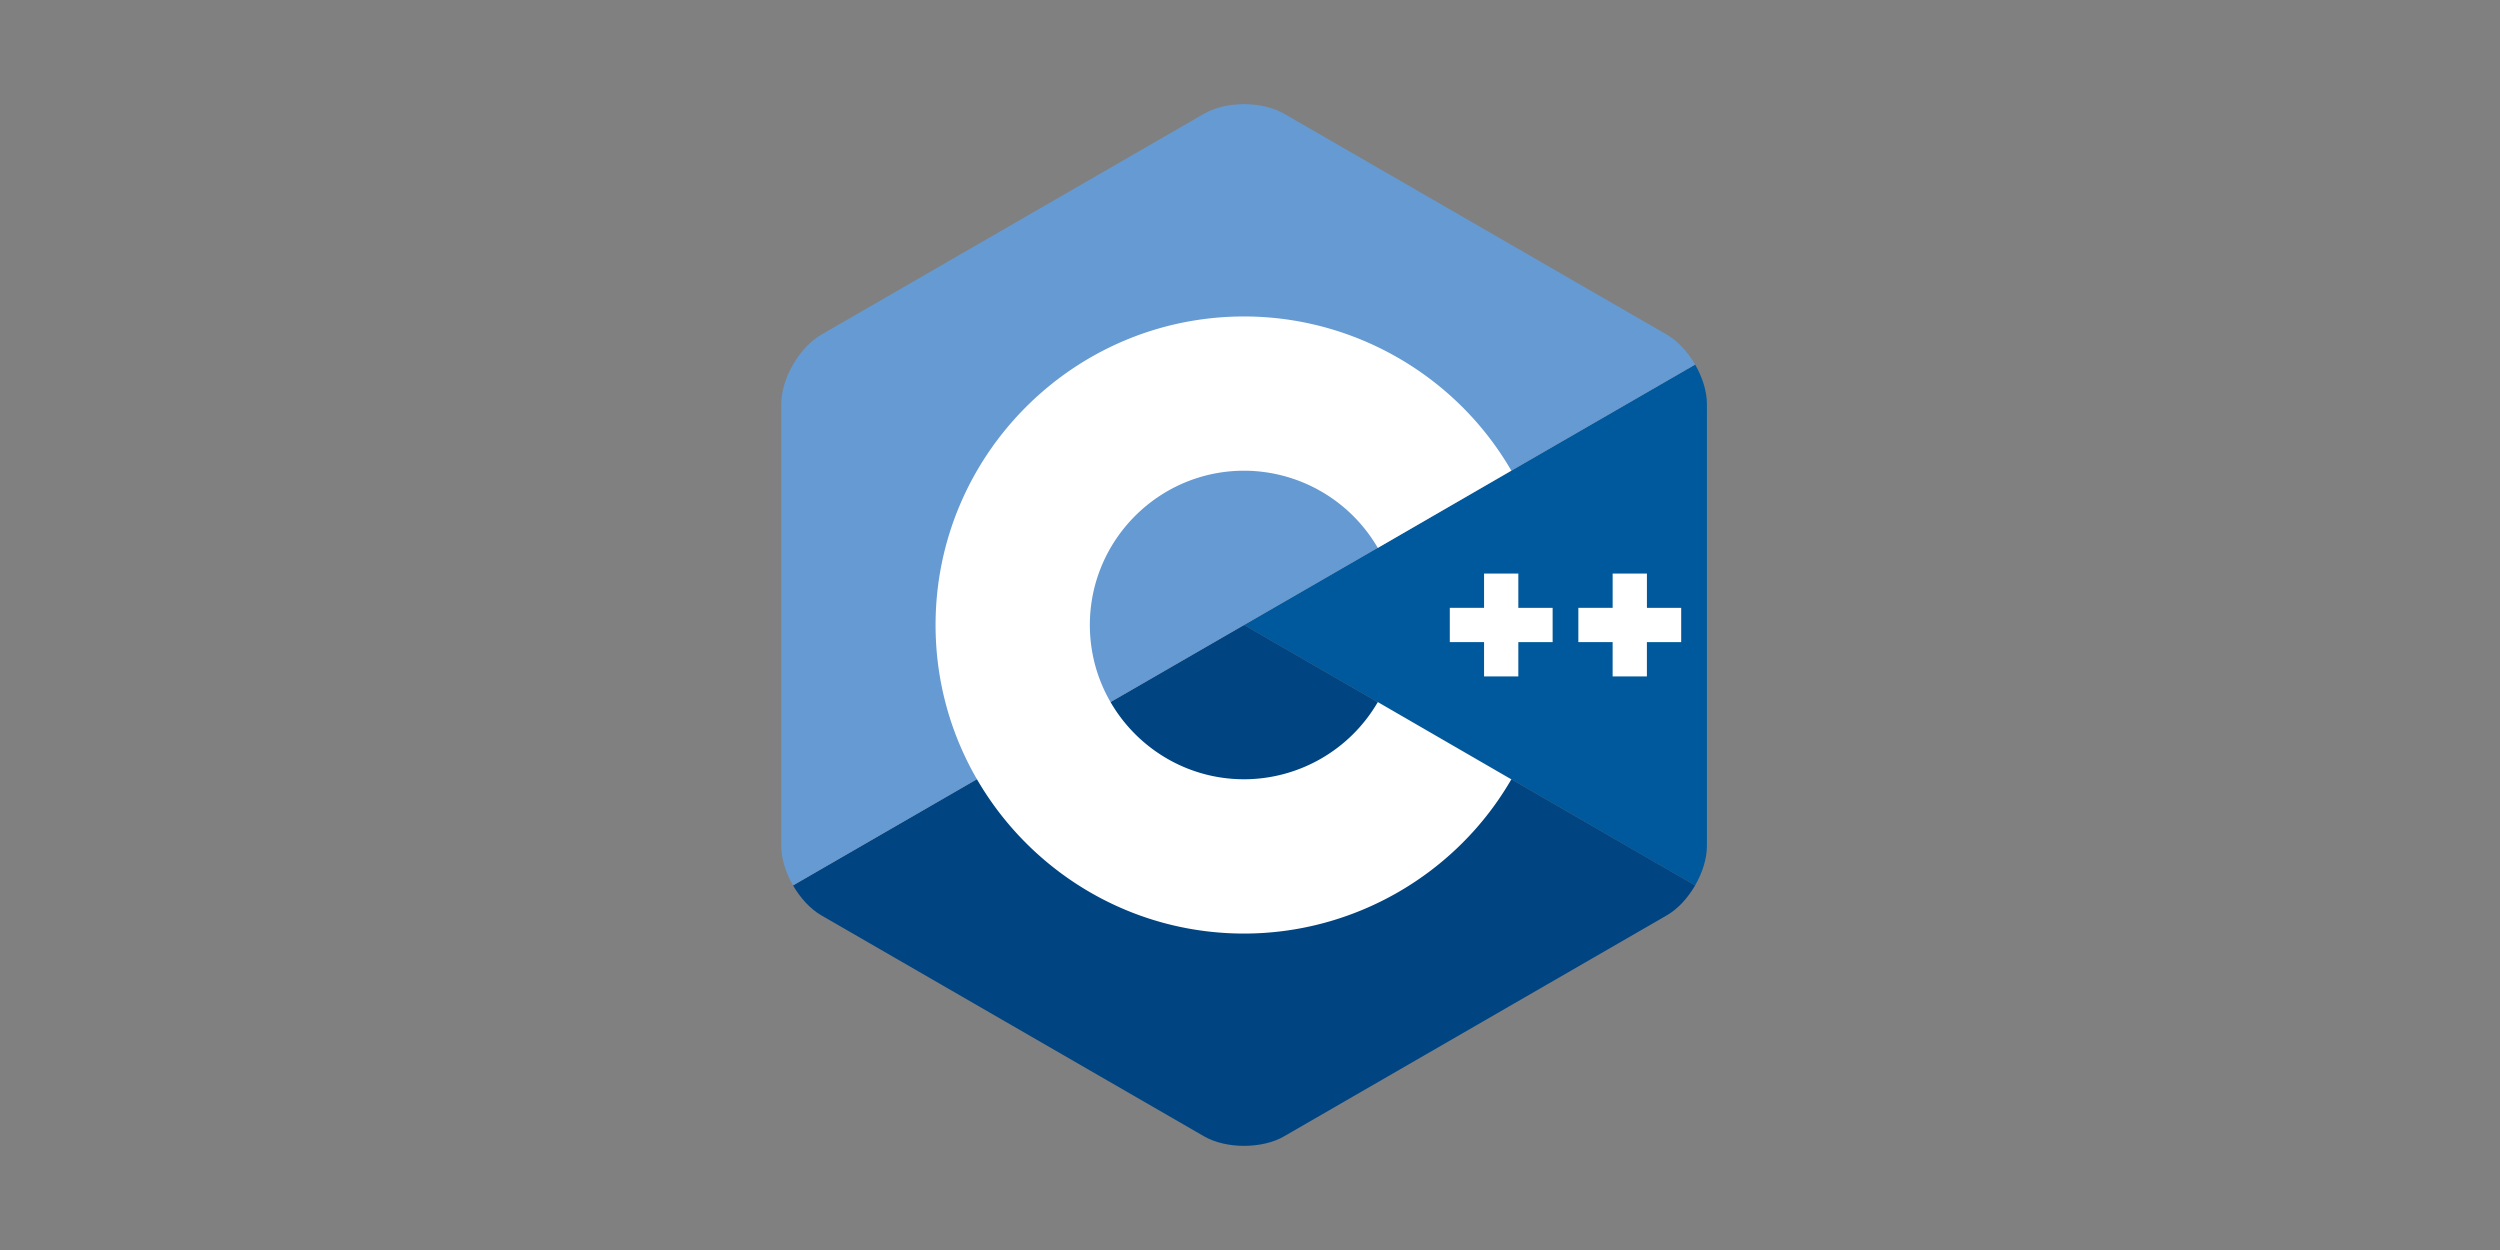
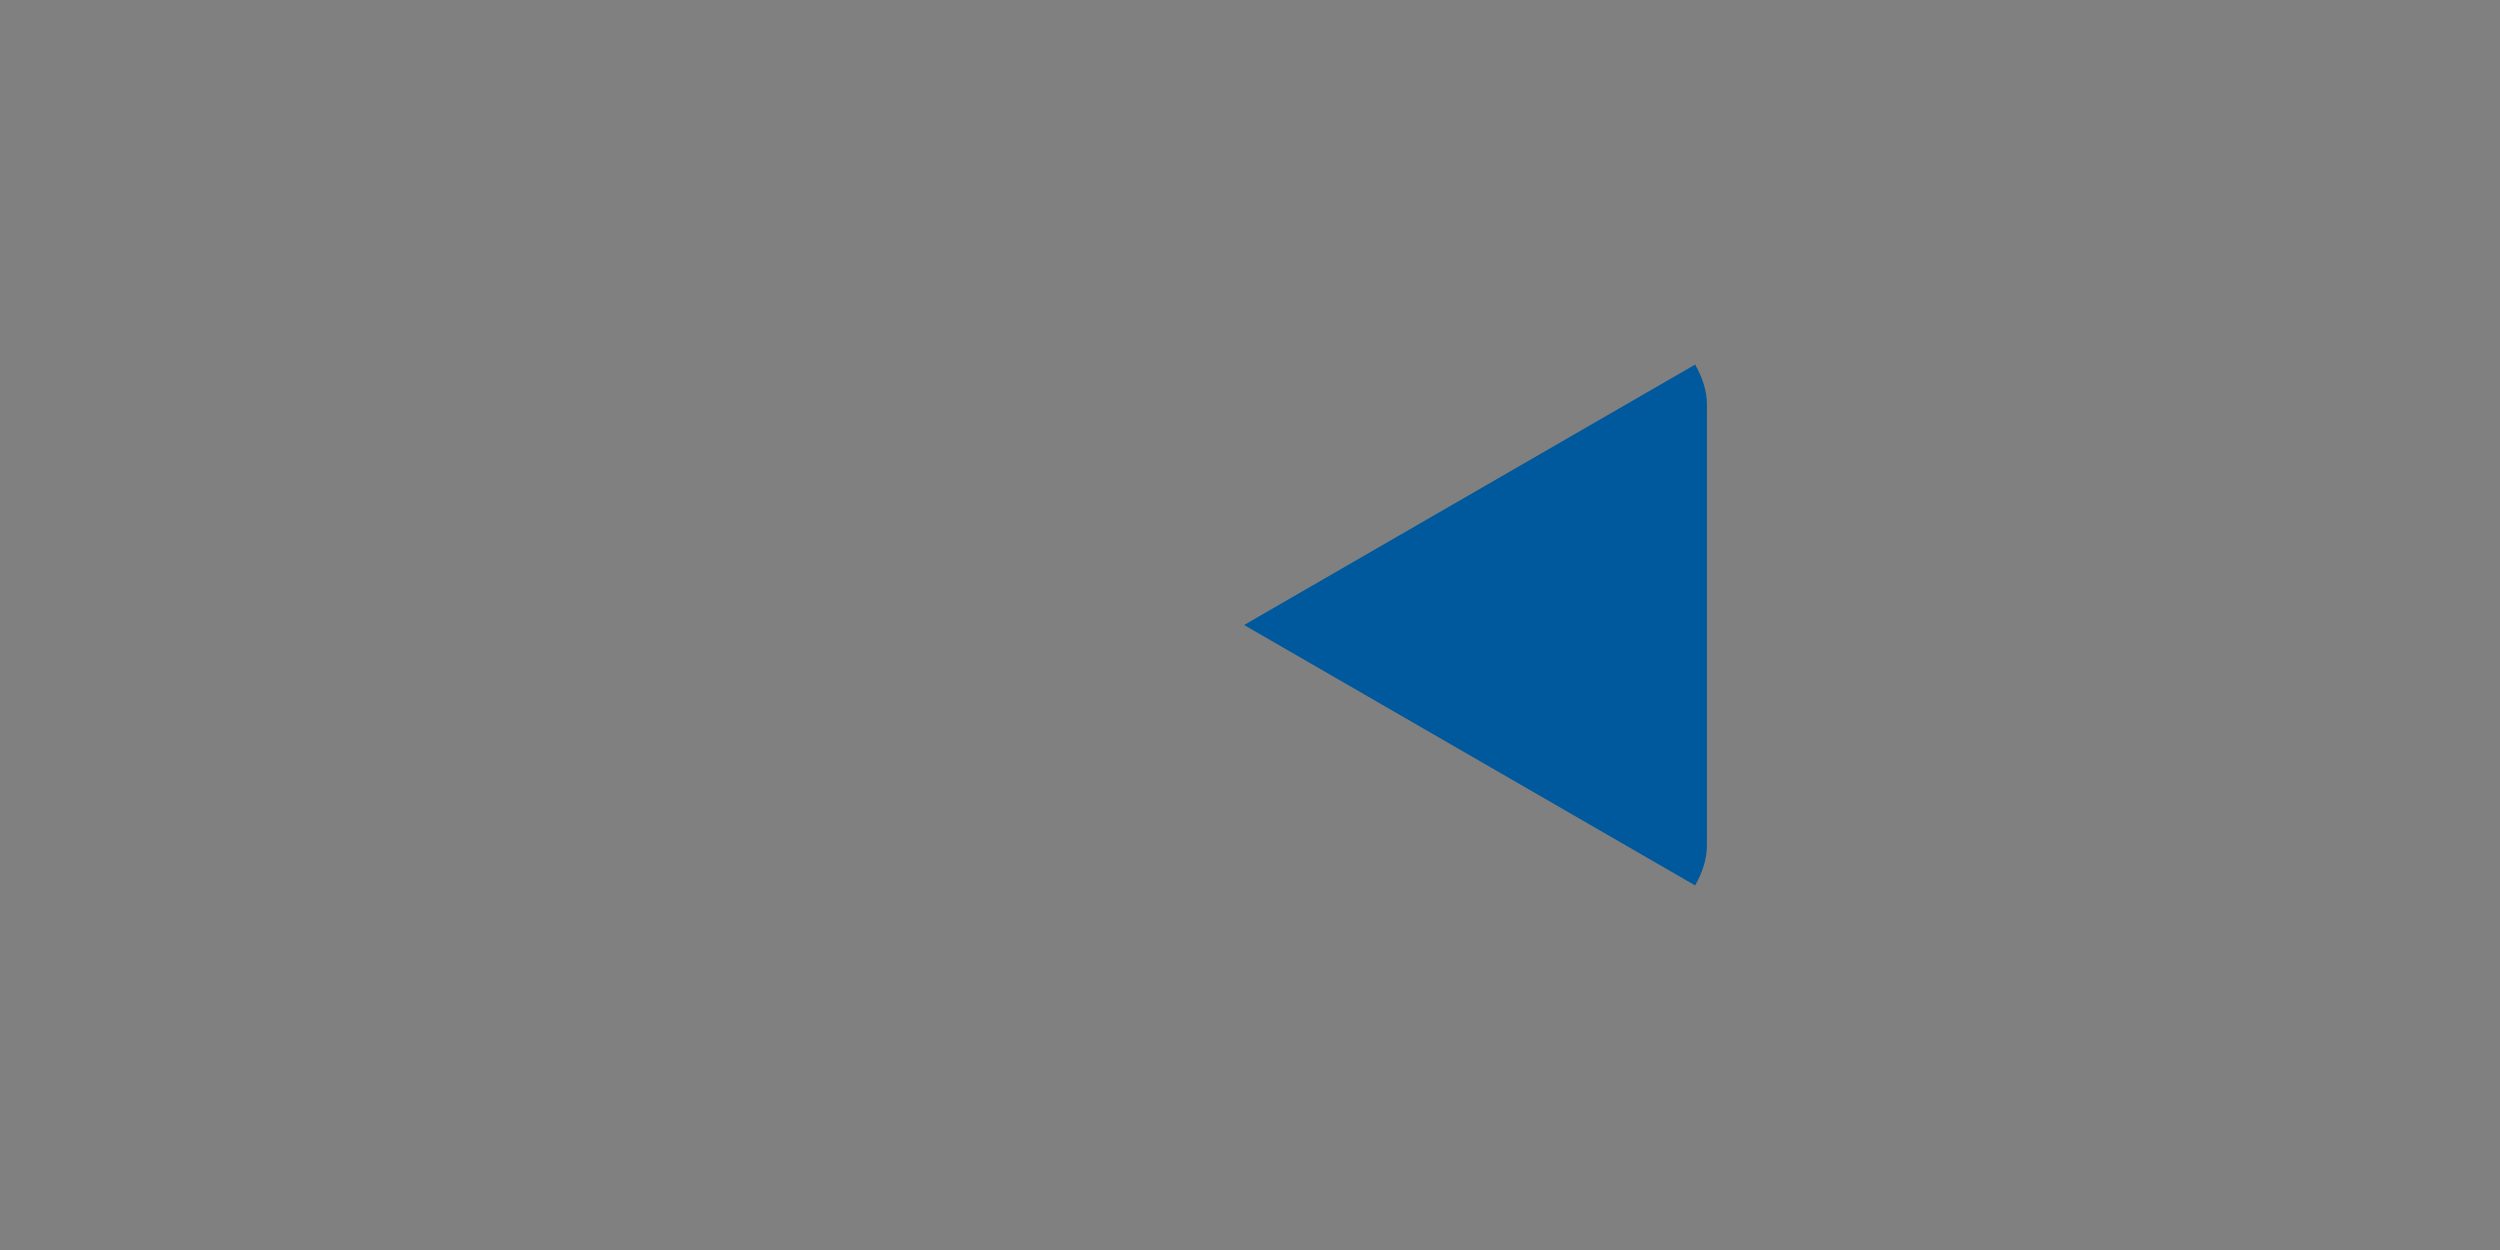
<svg xmlns="http://www.w3.org/2000/svg" xmlns:ns1="http://sodipodi.sourceforge.net/DTD/sodipodi-0.dtd" xmlns:ns2="http://www.inkscape.org/namespaces/inkscape" xml:space="preserve" width="120" height="60" version="1.1" id="svg5" ns1:docname="isocpp-ar21.svg" ns2:version="1.3.2 (091e20e, 2023-11-25)">
  <rect width="100%" height="100%" fill="#808080" stroke="none" />
  <defs id="defs5" />
  <ns1:namedview id="namedview5" pagecolor="#ffffff" bordercolor="#000000" borderopacity="0.25" ns2:showpageshadow="2" ns2:pageopacity="0.0" ns2:pagecheckerboard="0" ns2:deskcolor="#d1d1d1" ns2:zoom="8.3333333" ns2:cx="60" ns2:cy="30" ns2:window-width="1680" ns2:window-height="945" ns2:window-x="1891" ns2:window-y="25" ns2:window-maximized="0" ns2:current-layer="svg5" />
  <path fill="#00599c" d="M 81.366,42.5 C 81.715,41.896 81.932,41.215 81.932,40.604 V 19.395 c 0,-0.611 -0.216,-1.291 -0.566,-1.895 L 59.716,30 Z" style="stroke-width:0.145" id="path1" />
-   <path fill="#004482" d="m 61.64,54.541 18.367,-10.605 c 0.53,-0.305 1.011,-0.833 1.359,-1.437 L 59.716,30 38.066,42.5 c 0.348,0.604 0.83,1.132 1.359,1.438 l 18.367,10.604 c 1.059,0.612 2.791,0.612 3.848,0" style="stroke-width:0.145" id="path2" />
-   <path fill="#659ad2" d="M 81.367,17.5 C 81.018,16.896 80.537,16.368 80.008,16.062 L 61.64,5.459 c -1.058,-0.612 -2.79,-0.612 -3.848,0 L 39.424,16.062 C 38.366,16.672 37.5,18.172 37.5,19.394 v 21.21 c 0,0.611 0.216,1.291 0.566,1.895 L 59.716,29.999 Z" style="stroke-width:0.145" id="path3" />
-   <path fill="#ffffff" d="m 59.716,44.811 c -8.166,0 -14.809,-6.645 -14.809,-14.811 0,-8.166 6.644,-14.81 14.81,-14.81 5.27,0 10.184,2.836 12.826,7.4 l -6.409,3.709 a 7.437,7.438 0 0 0 -6.416,-3.705 c -4.083,0 -7.405,3.322 -7.405,7.406 0,4.083 3.322,7.405 7.405,7.405 a 7.437,7.438 0 0 0 6.417,-3.705 l 6.409,3.709 c -2.641,4.566 -7.556,7.402 -12.827,7.402" id="path4" style="stroke-width:0.781" />
-   <path fill="#ffffff" d="m 71.235,32.468 h 1.645 v -1.646 h 1.646 V 29.177 H 72.88 V 27.531 h -1.645 v 1.645 h -1.645 v 1.645 h 1.645 z m 6.171,0 h 1.645 v -1.646 h 1.646 V 29.177 H 79.052 V 27.531 h -1.645 v 1.645 H 75.761 v 1.645 h 1.645 z" id="path5" style="stroke-width:0.781" />
</svg>